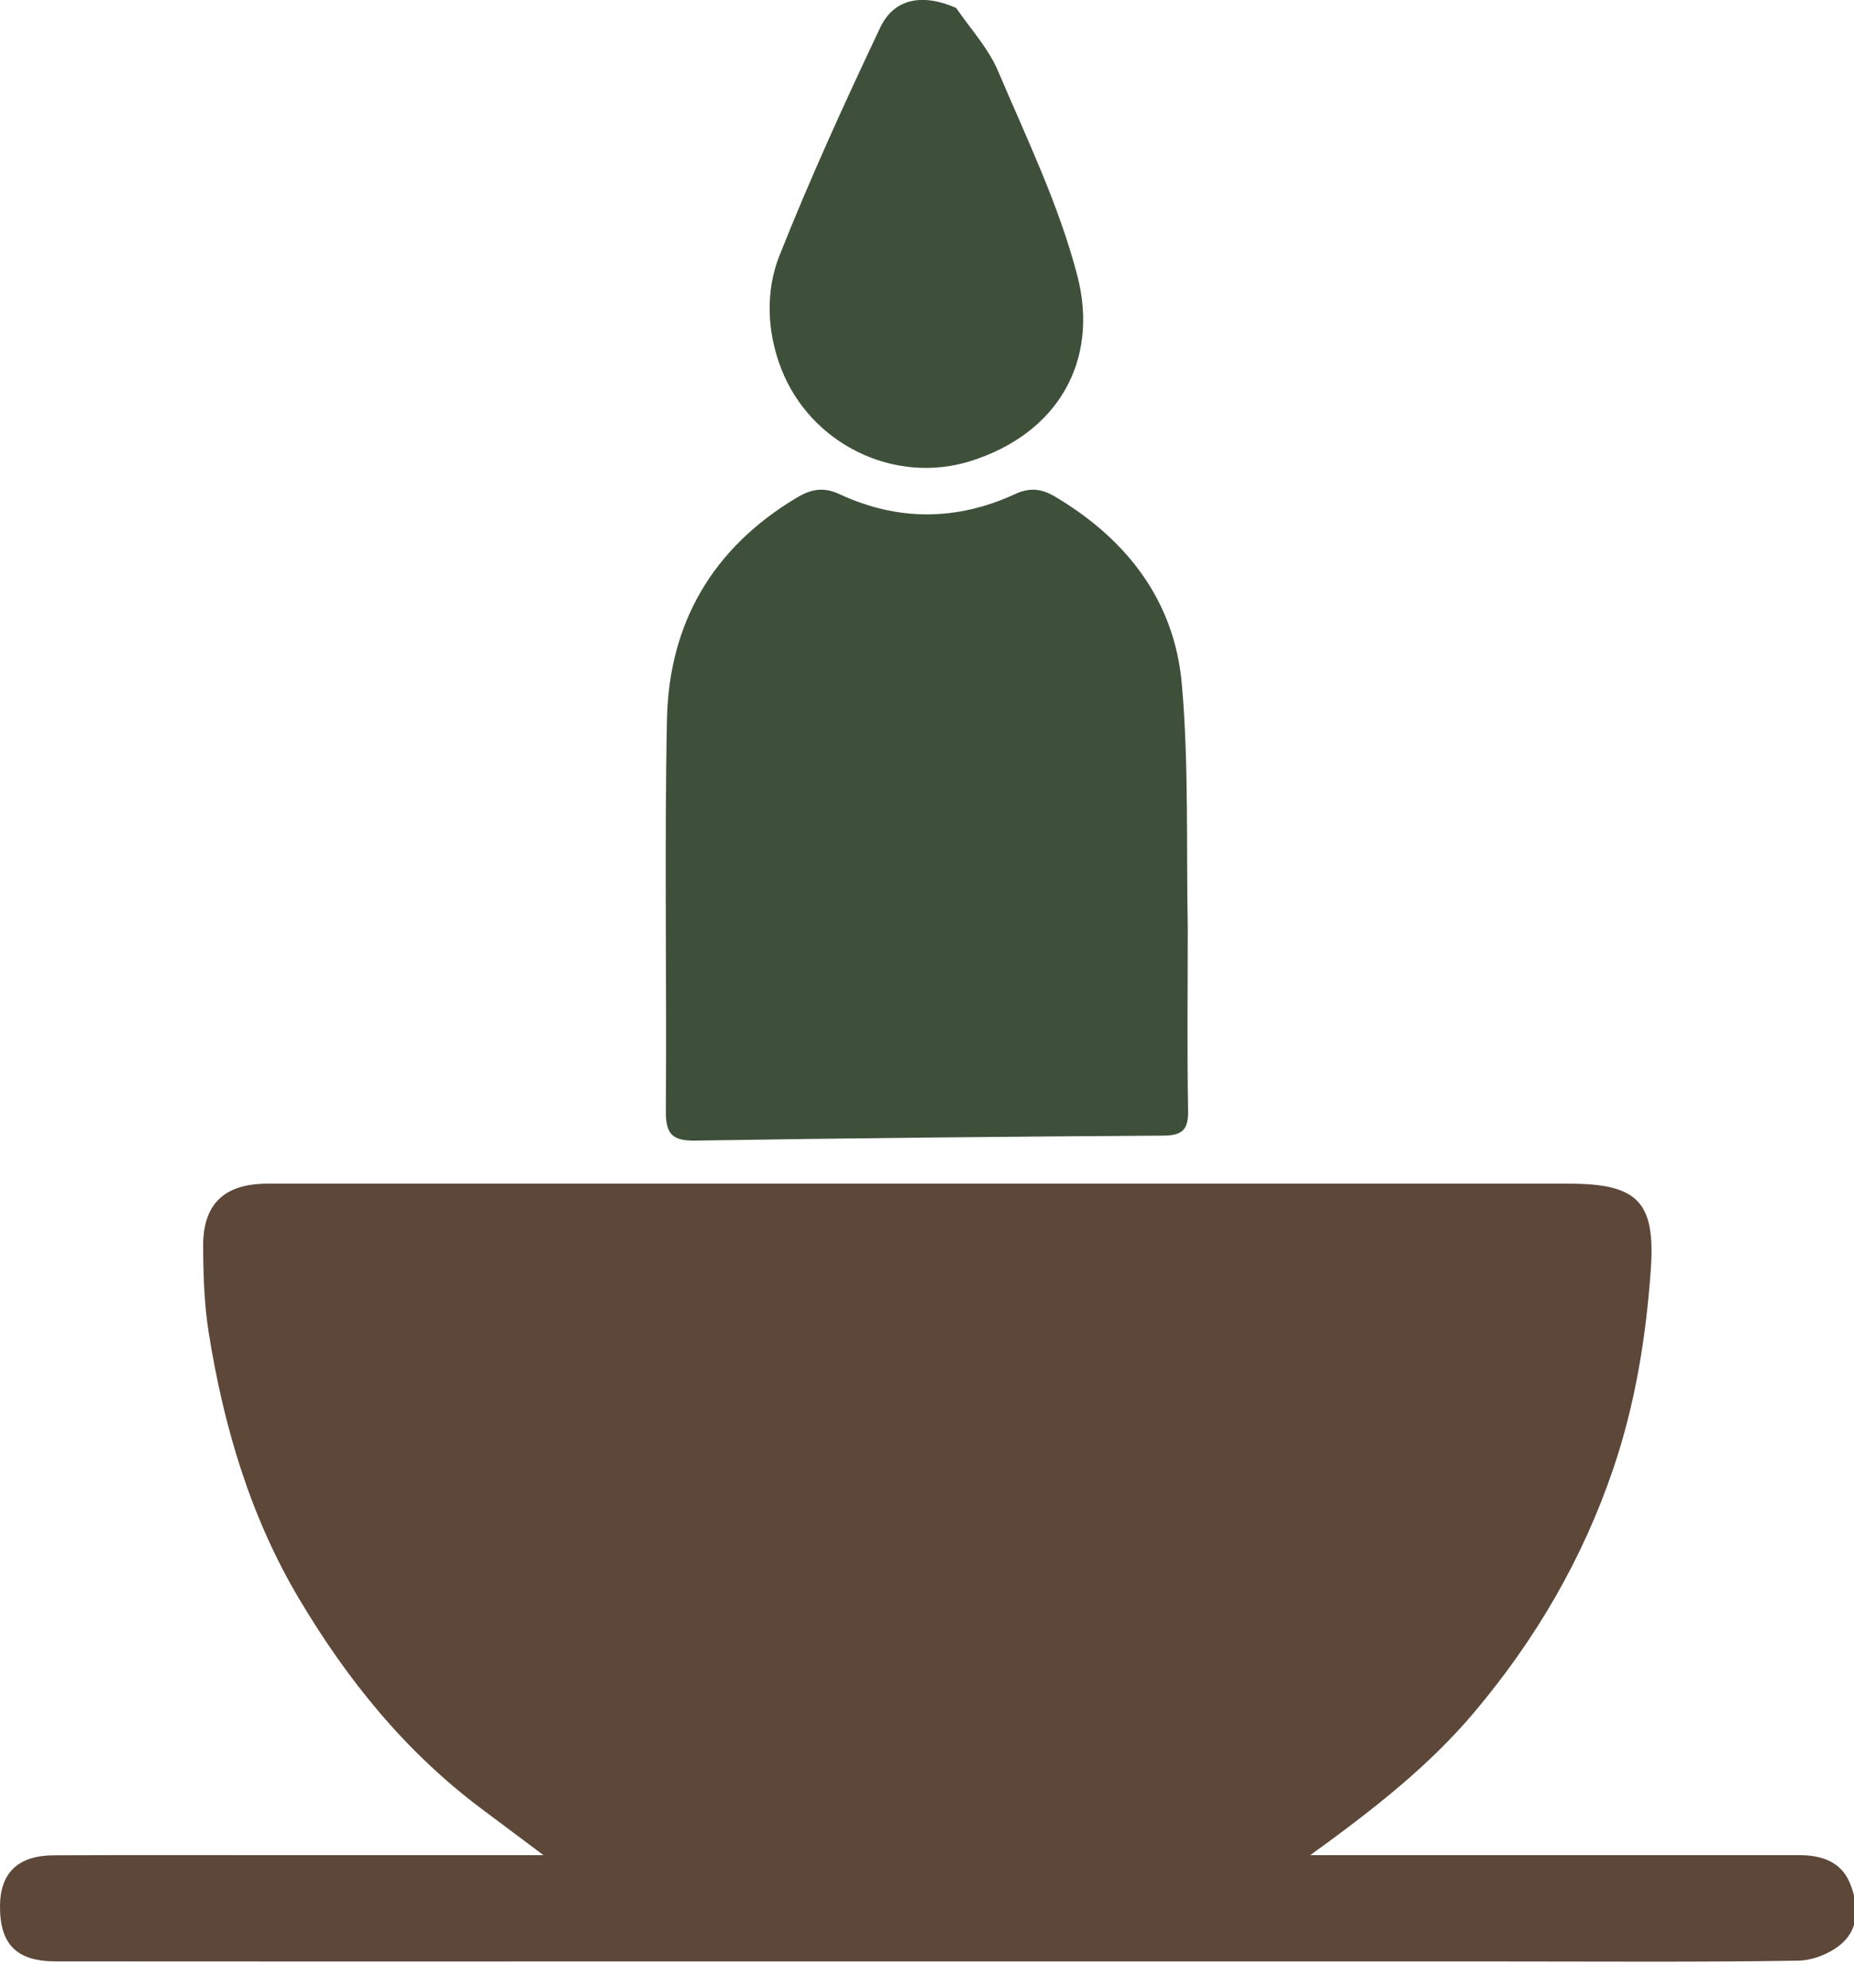
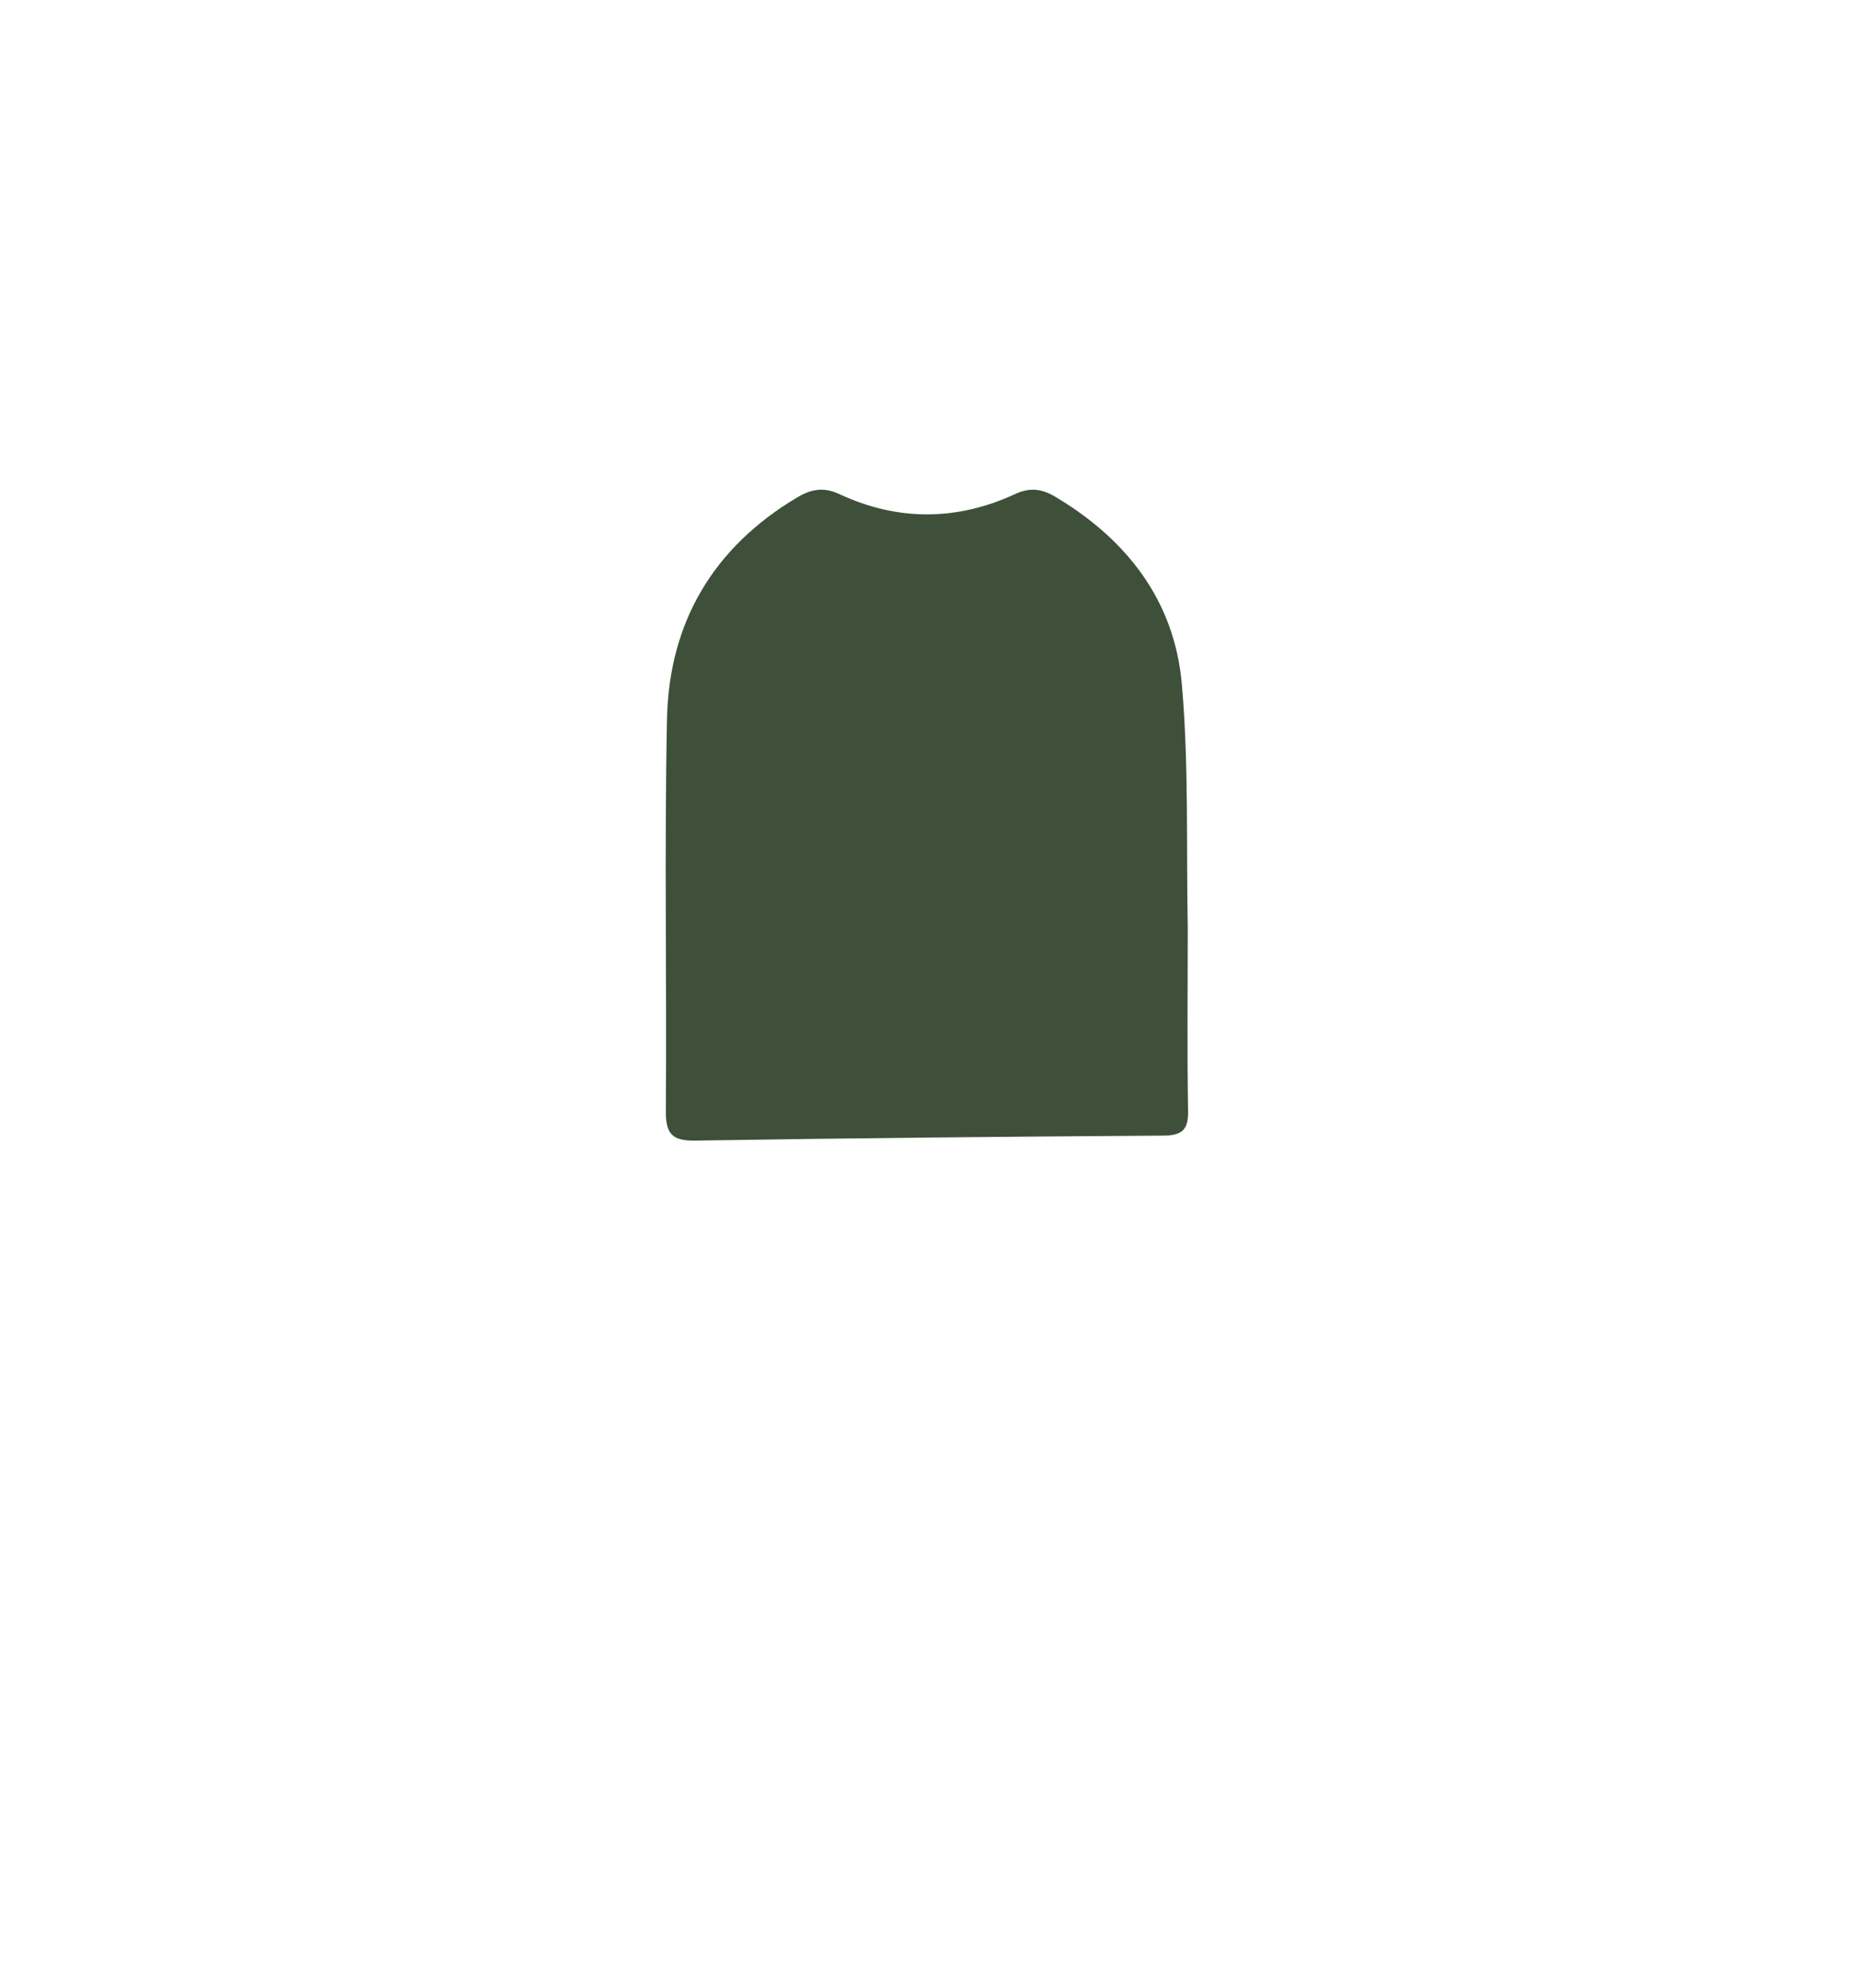
<svg xmlns="http://www.w3.org/2000/svg" width="28" height="30" viewBox="0 0 28 30" fill="none">
  <g clip-path="url(#clip0_410_1210)">
-     <path d="M9.114 29.604C6.332 29.604 3.585 29.606 0.839 29.603C0.248 29.602 -0.005 29.342 9.00399e-05 28.762C0.005 28.265 0.274 28.005 0.81 28.002C1.94 27.997 3.071 28 4.201 28C5.5 28 6.799 28 8.208 28C7.845 27.729 7.564 27.518 7.283 27.308C6.131 26.45 5.247 25.359 4.517 24.131C3.778 22.887 3.378 21.528 3.152 20.113C3.084 19.685 3.07 19.245 3.068 18.811C3.064 18.169 3.389 17.865 4.04 17.865C9.958 17.865 15.876 17.865 21.794 17.865C22.426 17.865 23.058 17.865 23.689 17.865C24.731 17.865 25.004 18.133 24.931 19.162C24.859 20.186 24.695 21.196 24.362 22.174C23.901 23.528 23.198 24.733 22.276 25.83C21.582 26.655 20.751 27.303 19.788 28C20.011 28 20.133 28 20.255 28C22.564 28 24.873 28.001 27.182 28C27.506 28 27.799 28.097 27.932 28.408C28.064 28.717 28.093 29.076 27.83 29.32C27.663 29.475 27.388 29.588 27.16 29.592C25.654 29.616 24.146 29.604 22.64 29.604C18.143 29.604 13.647 29.604 9.114 29.604Z" fill="#5D4739" />
    <path d="M17.938 14C17.938 14.948 17.927 15.859 17.943 16.77C17.948 17.064 17.842 17.138 17.564 17.14C15.21 17.155 12.855 17.177 10.501 17.215C10.143 17.221 10.053 17.107 10.056 16.761C10.071 14.793 10.033 12.823 10.073 10.856C10.103 9.401 10.766 8.268 12.032 7.512C12.238 7.388 12.429 7.342 12.676 7.457C13.554 7.867 14.448 7.864 15.328 7.458C15.556 7.352 15.735 7.377 15.938 7.498C17.022 8.143 17.739 9.07 17.849 10.329C17.955 11.534 17.914 12.751 17.938 14Z" fill="#3E503A" />
-     <path d="M14.44 0.12C14.668 0.448 14.929 0.734 15.072 1.07C15.505 2.088 15.995 3.099 16.271 4.163C16.602 5.441 15.982 6.541 14.661 6.958C13.51 7.322 12.238 6.705 11.796 5.559C11.582 5.001 11.558 4.393 11.774 3.852C12.236 2.689 12.757 1.549 13.293 0.417C13.5 -0.022 13.931 -0.105 14.44 0.12Z" fill="#3E503A" />
  </g>
  <defs>
    <clipPath id="clip0_410_1210">
      <rect width="28" height="30" fill="white" />
    </clipPath>
  </defs>
</svg>